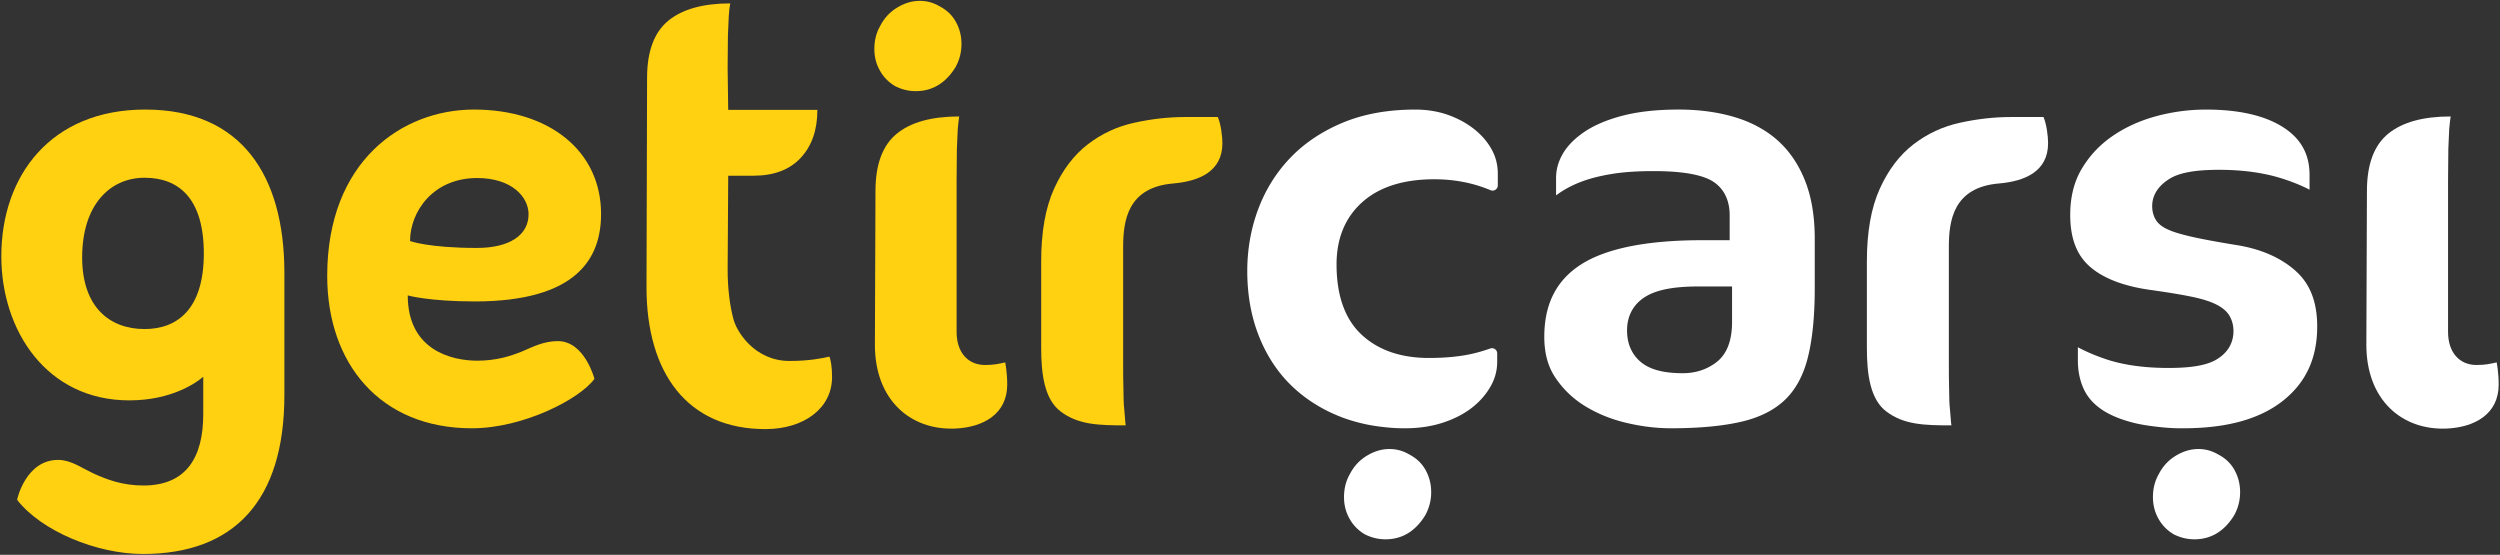
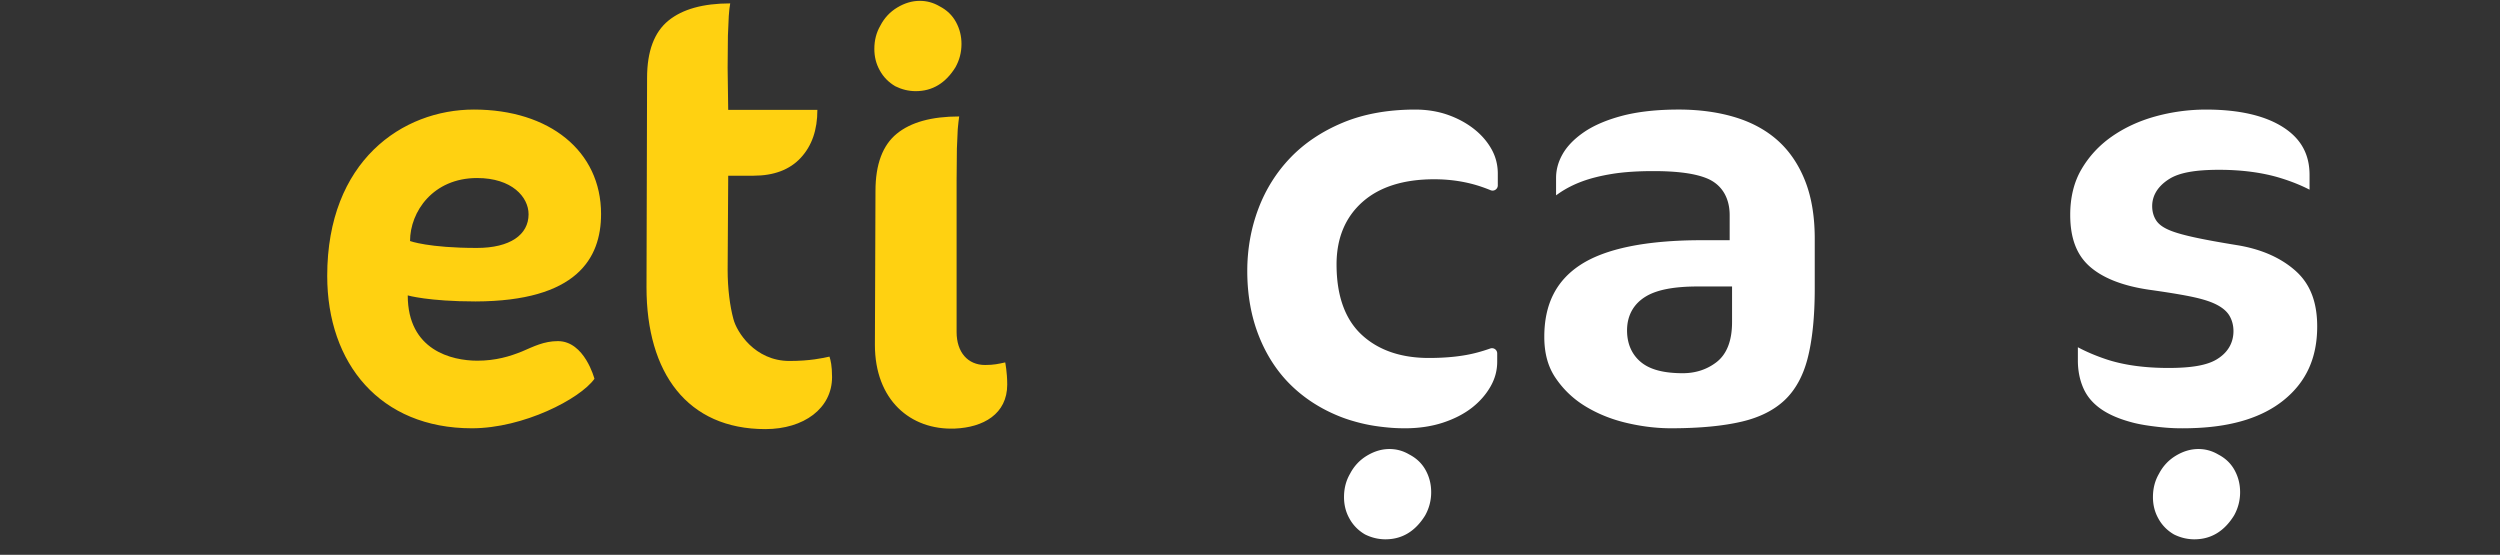
<svg xmlns="http://www.w3.org/2000/svg" xmlns:xlink="http://www.w3.org/1999/xlink" width="1478" height="328" fill="none">
  <rect width="100%" height="100%" fill="#333333" stroke="none" />
-   <path d="M1464.13 215.78c-10.2 0-16.84-7.48-16.84-19.56v-89.28l.17-19.05.51-11.56c.34-3.06.51-5.61.85-7.48-16.33 0-28.57 3.4-36.9 10.2-8.34 6.8-12.59 18.03-12.59 33.85l-.34 90.98c0 32.48 20.92 50.51 47.28 49.49 16.67-.68 30.95-8.5 30.95-26.02 0-7.31-1.19-13.1-1.19-13.1-3.91.85-6.63 1.53-11.9 1.53z" fill="#fff" />
  <g fill="#ffd111">
    <path d="M355.35 126.5c0-37.24-30.61-61.73-75.17-61.73-42.34 0-86.73 30.44-86.73 98.3 0 51.87 31.29 90.13 85.54 90.13 30.44 0 63.94-17.35 72.45-29.25 0 0-5.78-22.28-21.6-22.28-8.33 0-14.45 3.23-21.26 6.13-7.14 2.89-15.47 5.44-26.36 5.44-15.13 0-41.16-6.12-41.16-38.6 0 0 12.24 3.57 40.13 3.57 59.7-.18 74.16-25.35 74.16-51.71zm-73.3-21.25c20.58 0 30.44 11.22 30.44 21.43 0 12.08-10.88 19.9-30.61 19.9-28.57 0-39.46-4.08-39.46-4.08.01-17.36 13.62-37.25 39.63-37.25zM466.74 213.4c-20.58 0-31.29-17.35-33.16-24.83-2.04-7.48-3.4-18.02-3.4-28.91l.34-55.78h14.96c12.07 0 21.43-3.57 27.89-10.54 6.63-7.14 9.86-16.5 9.86-28.4h-52.72l-.34-24.83.17-19.05.51-11.57c.17-3.06.51-5.61.85-7.48-15.98 0-28.23 3.4-36.56 10.2s-12.59 18.03-12.59 33.84l-.34 123.8c0 50.67 24.15 83.84 70.24 83.84 22.79 0 39.46-12.24 39.46-30.78 0-6.63-.85-10.04-1.53-12.08-3.92.87-11.4 2.57-23.64 2.57zm115.64 2.38c-10.2 0-16.84-7.48-16.84-19.56v-89.28l.17-19.05.51-11.56c.34-3.06.51-5.61.85-7.48-16.33 0-28.57 3.4-36.9 10.2s-12.59 18.03-12.59 33.85l-.34 90.98c0 32.48 20.92 50.51 47.28 49.49 16.67-.68 30.95-8.5 30.95-26.02 0-7.31-1.19-13.1-1.19-13.1-3.91.85-6.63 1.53-11.9 1.53zM529.32 51c3.74 1.87 7.82 2.89 12.07 2.89 9.86 0 17.68-4.76 23.47-14.11 2.38-4.25 3.57-8.84 3.57-13.78 0-4.59-1.02-8.84-3.23-12.92s-5.44-7.14-9.7-9.35C551.76 1.52 547.85.5 543.77.5c-4.59 0-9.01 1.36-13.26 3.91s-7.65 6.12-10.03 10.71c-2.38 4.08-3.57 8.68-3.57 13.77 0 4.59 1.02 8.84 3.23 12.75 2.04 3.75 5.1 6.98 9.18 9.36z" />
    <use xlink:href="#B" />
  </g>
  <use xlink:href="#B" x="488.15" fill="#fff" />
-   <path d="M85.81 64.77C30.03 64.77.78 103.88.78 151.5c0 44.04 26.87 85.2 75.68 85.2 25.34 0 39.96-10.72 43.7-13.95v22.11c0 25.34-9.86 42.17-35.37 42.17-12.24 0-21.43-3.4-29.93-7.31-7.48-3.57-13.09-7.82-20.57-7.82-19.05 0-24.32 23.47-24.15 23.64 14.29 18.37 46.94 31.97 74.31 31.97 53.91 0 83.67-31.46 83.67-93.87v-72.95c-.18-56.97-25.35-95.92-82.31-95.92zm-.34 129.76c-20.92 0-36.9-13.26-36.9-42.34 0-30.95 16.32-47.11 36.9-47.11 20.24 0 35.03 12.25 35.03 44.73 0 33.32-15.99 44.72-35.03 44.72z" fill="#ffd111" />
  <path d="M1051.32 83.35c-6.77-6.14-15.15-10.79-24.92-13.84-10.09-3.14-21.51-4.74-33.97-4.74-13.01 0-24.36 1.27-33.72 3.77-9.17 2.46-16.76 5.75-22.56 9.79-5.61 3.9-9.77 8.24-12.38 12.87-2.57 4.56-3.82 9.16-3.82 14.04v10.25c.52-.38 1.05-.75 1.57-1.11 4.05-2.83 8.73-5.24 13.91-7.15 5.04-1.86 11.03-3.35 17.81-4.44 6.73-1.08 14.88-1.63 24.22-1.63 14.25 0 24.6 1.4 31.65 4.29 8.69 3.57 13.47 11.31 13.47 21.8v14.76h-16.25c-33.24 0-57.6 5-72.39 14.85-14.1 9.4-20.95 23.24-20.95 42.31 0 9.61 2.13 17.47 6.5 24.03 4.53 6.79 10.37 12.43 17.38 16.76 7.24 4.47 15.4 7.82 24.27 9.95 9.07 2.18 18.07 3.29 26.75 3.29 16.78 0 30.93-1.34 42.08-3.99 10.46-2.48 18.94-6.77 25.21-12.73 6.22-5.92 10.73-14.08 13.4-24.26 2.85-10.87 4.3-24.86 4.3-41.58v-29.57c0-13.2-1.94-24.76-5.77-34.33-3.74-9.41-9.06-17.28-15.79-23.39zm-27.33 107.12c0 11.03-3.13 19-9.31 23.72-5.61 4.28-12.28 6.45-19.81 6.45-10.95 0-18.86-2-24.2-6.12-3.99-3.08-8.76-8.91-8.76-19.17 0-8.97 4.02-16.02 11.62-20.38 6.57-3.77 16.5-5.61 30.38-5.61h20.08v21.11zm-190.82 78.22c-3.74-2.21-7.65-3.23-11.73-3.23-4.59 0-9.01 1.36-13.26 3.91s-7.65 6.12-10.03 10.71c-2.38 4.08-3.57 8.67-3.57 13.77 0 4.59 1.02 8.84 3.23 12.75 2.04 3.74 5.1 6.98 9.19 9.35 3.74 1.87 7.82 2.89 12.07 2.89 9.86 0 17.69-4.76 23.47-14.11a27.72 27.72 0 0 0 3.57-13.77c0-4.59-1.02-8.84-3.23-12.93-2.23-4.07-5.46-7.13-9.71-9.34zm-27.52-149.42c10.02-8.82 24.23-13.29 42.24-13.29 10.08 0 19.63 1.54 28.38 4.59a95.2 95.2 0 0 1 4.97 1.88c2.04.84 4.26-.66 4.26-2.86v-6.86c0-5.18-1.16-9.84-3.54-14.22-2.47-4.53-5.94-8.6-10.32-12.09-4.52-3.59-9.8-6.46-15.69-8.53-5.9-2.07-12.39-3.11-19.27-3.11-16.06 0-30.44 2.59-42.74 7.71-12.26 5.1-22.68 12.05-30.97 20.67-8.31 8.63-14.7 18.8-19.02 30.25-4.36 11.54-6.56 23.93-6.56 36.82 0 14.01 2.31 26.95 6.88 38.46 4.52 11.42 10.94 21.23 19.07 29.14 8.17 7.96 18.07 14.24 29.41 18.66 1.98.77 4.01 1.47 6.07 2.09 7.5 2.25 13.73 3.48 23.17 4.29 2.86.24 5.77.33 8.73.33 8.1 0 15.63-1.12 22.38-3.34 6.67-2.19 12.45-5.17 17.17-8.86 4.63-3.62 8.34-7.89 11.03-12.67 2.59-4.6 3.85-9.34 3.85-14.49v-4.9c0-2.13-2.1-3.62-4.11-2.91a102.77 102.77 0 0 1-7.68 2.38c-7.9 2.14-17.53 3.22-28.62 3.22-16.44 0-29.75-4.56-39.54-13.56-9.97-9.15-15.03-23.19-15.03-41.72-.01-15.56 5.2-28.03 15.48-37.08zm505.77 149.42c-3.74-2.21-7.65-3.23-11.73-3.23-4.59 0-9.02 1.36-13.27 3.91s-7.65 6.12-10.03 10.71c-2.38 4.08-3.57 8.67-3.57 13.77 0 4.59 1.02 8.84 3.23 12.75 2.04 3.74 5.1 6.98 9.19 9.35 3.74 1.87 7.82 2.89 12.07 2.89 9.86 0 17.69-4.76 23.47-14.11a27.72 27.72 0 0 0 3.57-13.77c0-4.59-1.02-8.84-3.23-12.93-2.22-4.07-5.45-7.13-9.7-9.34zm46-108.31c-8.8-7.96-20.64-13.18-35.21-15.5-9.98-1.62-18.1-3.1-24.13-4.4-6.32-1.36-11.03-2.65-14.38-3.95-4.52-1.74-7.4-3.76-9.04-6.34-1.52-2.38-2.29-5.2-2.29-8.38 0-4.42 1.76-10.79 10.16-16.04 5.87-3.67 15.19-5.38 29.32-5.38 13.56 0 25.74 1.62 36.2 4.81 6.4 1.96 12.21 4.28 17.36 6.94v-8.72c0-12.01-4.9-21.11-14.99-27.8-10.84-7.19-26.39-10.84-46.21-10.84-10.2 0-20.33 1.38-30.1 4.09-9.61 2.67-18.31 6.72-25.84 12.02-7.37 5.19-13.36 11.7-17.81 19.37-4.34 7.46-6.54 16.47-6.54 26.76 0 13.4 3.59 23.22 10.98 30.03 7.72 7.11 19.69 11.9 35.54 14.22 10.01 1.4 18.09 2.71 24.01 3.89 6.38 1.28 11.2 2.7 14.72 4.32 4.36 2.02 7.3 4.41 8.98 7.34 1.52 2.66 2.28 5.67 2.28 8.94 0 4.96-1.76 11.9-10.13 16.83-5.71 3.37-14.7 4.94-28.3 4.94-14.35 0-26.83-1.76-37.07-5.22-6.08-2.05-11.59-4.4-16.49-7.02v7.83c0 5.97 1.09 11.46 3.24 16.34 2.07 4.71 5.31 8.62 9.92 11.98 4.83 3.52 11.4 6.36 19.53 8.45 4.36 1.12 9.3 1.86 14.72 2.48 6.71.77 13.04 1.09 23.11.62 21.56-1.02 38.75-6.41 51.13-16.39 13.35-10.76 19.84-25.03 19.84-43.62-.01-14.32-4.1-24.98-12.51-32.6z" fill="#fff" />
  <defs>
-     <path id="B" d="M700.57 69.19c-10.03 0-20.07 1.19-30.1 3.4s-19.22 6.46-27.38 12.75-14.8 14.96-19.89 26.19c-5.1 11.22-7.65 25.51-7.65 43.02v51.19c0 15.82 2.04 30.44 11.56 37.58 10.38 7.82 22.45 8.16 38.43 8.16-.34-1.53-.51-6.12-.85-9.19-.34-2.89-.51-6.8-.51-11.56-.17-4.93-.17-11.22-.17-19.05v-65.64c0-15.47 2.55-35.37 29.76-37.58 15.31-1.36 28.91-7.14 28.91-23.81 0-3.91-.85-11.22-2.72-15.47h-19.39v.01z" />
-   </defs>
+     </defs>
</svg>